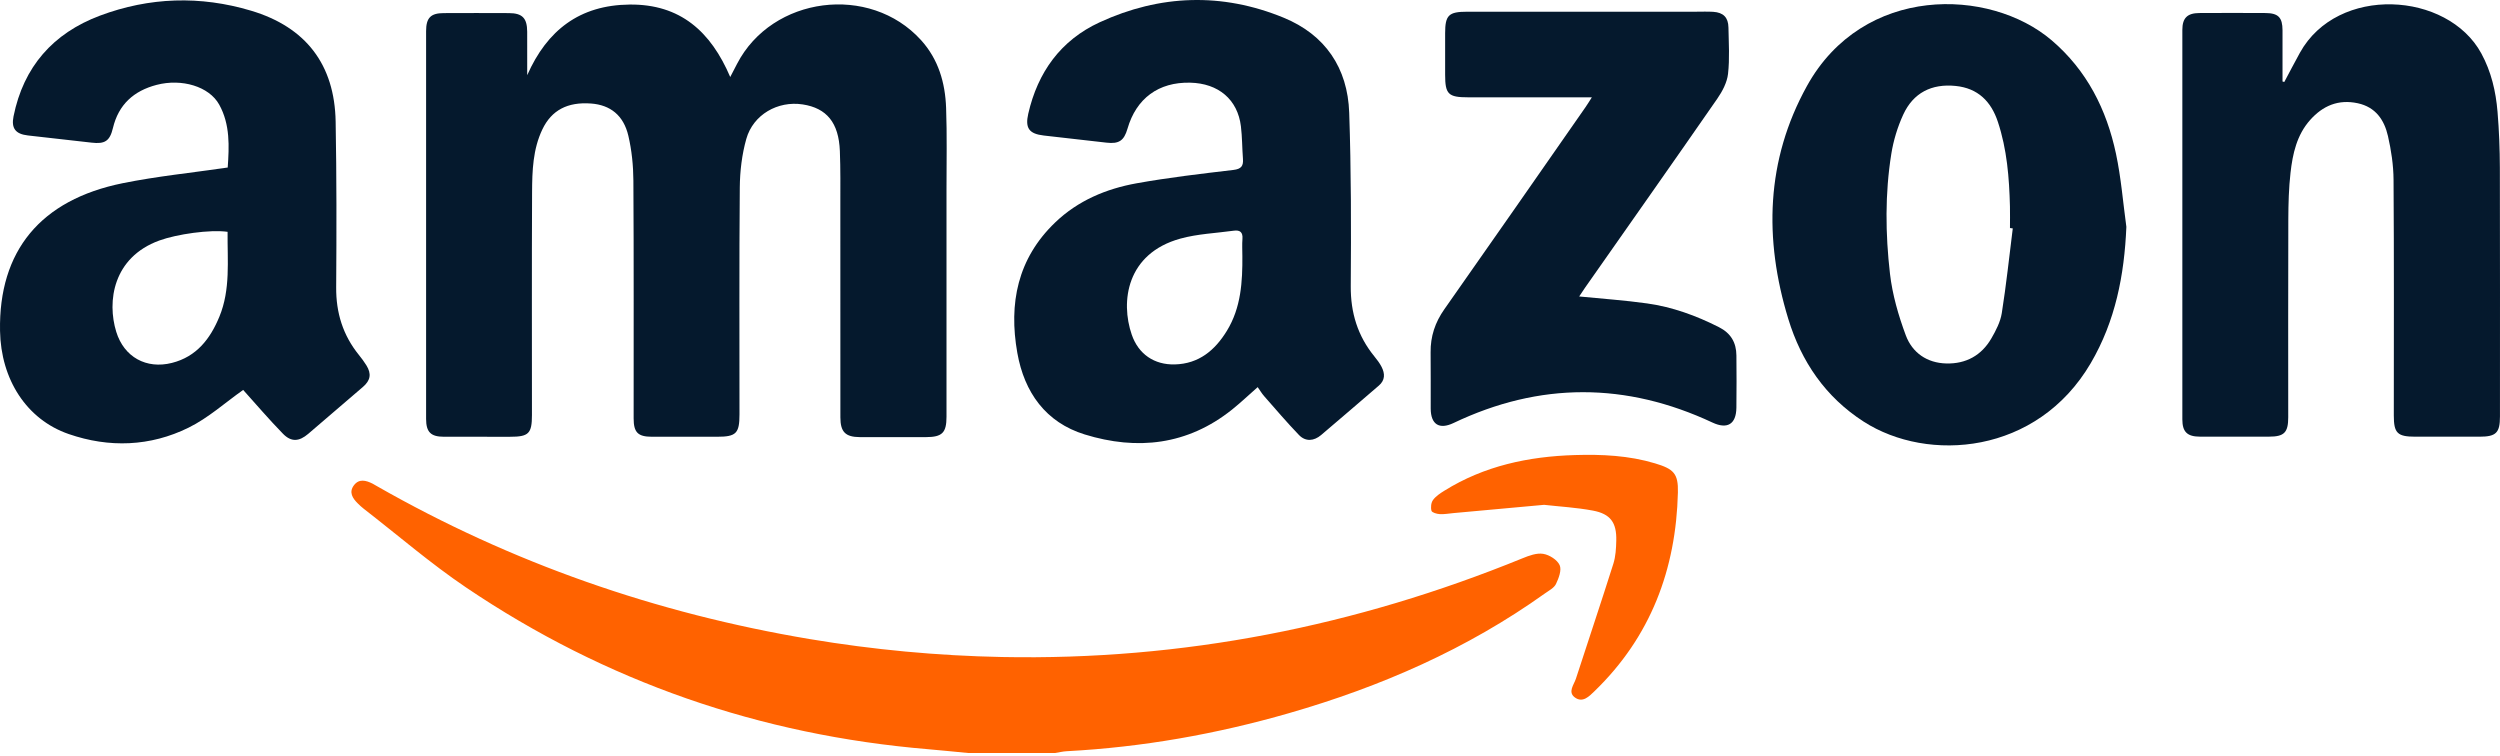
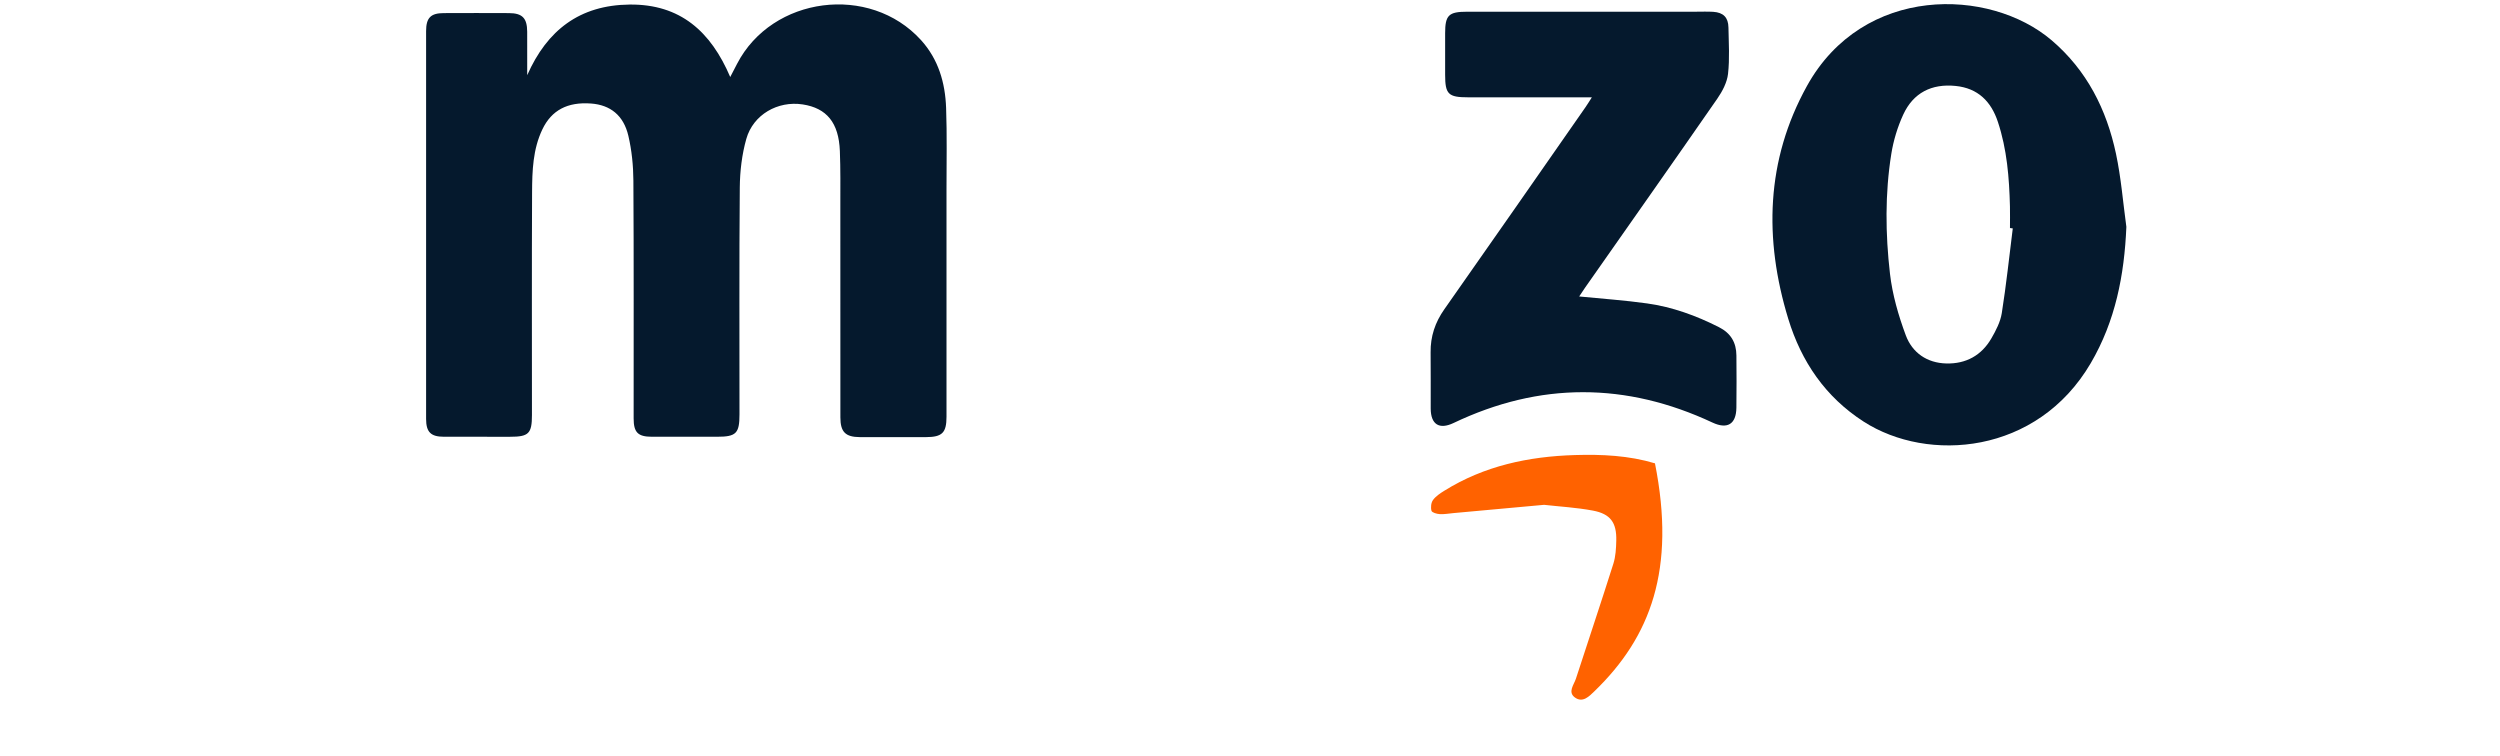
<svg xmlns="http://www.w3.org/2000/svg" width="248" height="75" viewBox="0 0 248 75" fill="none">
-   <path d="M96.048 74.699C94.724 74.573 93.402 74.436 92.077 74.323C75.41 72.924 60.092 67.631 46.238 58.279C42.705 55.893 39.458 53.084 36.081 50.467C35.876 50.307 35.682 50.129 35.498 49.946C34.973 49.429 34.588 48.832 35.107 48.143C35.62 47.461 36.308 47.651 36.963 47.979C37.108 48.052 37.245 48.141 37.388 48.222C50.779 55.868 65.117 60.845 80.317 63.395C86.637 64.454 92.994 65.05 99.404 65.176C117.309 65.529 134.489 62.132 151.038 55.38C151.685 55.115 152.446 54.833 153.091 54.942C153.702 55.043 154.481 55.536 154.718 56.063C154.934 56.546 154.627 57.36 154.353 57.931C154.161 58.329 153.65 58.587 153.253 58.87C145.523 64.394 136.947 68.131 127.859 70.748C120.658 72.822 113.315 74.124 105.822 74.52C105.438 74.541 105.058 74.635 104.675 74.695H96.048V74.699Z" fill="#FF6200" />
  <path d="M52.307 7.441C54.275 3 57.49 0.503 62.46 0.452C67.484 0.4 70.512 3.126 72.439 7.639C72.716 7.105 72.92 6.712 73.123 6.32C76.602 -0.376 86.275 -1.622 91.357 3.969C93.094 5.882 93.764 8.212 93.854 10.705C93.95 13.375 93.893 16.052 93.893 18.725C93.895 26.261 93.893 33.797 93.893 41.334C93.893 42.93 93.47 43.356 91.865 43.362C89.676 43.369 87.486 43.371 85.297 43.362C83.864 43.354 83.366 42.849 83.366 41.4C83.362 34.387 83.366 27.372 83.362 20.358C83.362 18.568 83.385 16.775 83.315 14.987C83.208 12.178 82.014 10.722 79.62 10.357C77.162 9.983 74.718 11.361 74.034 13.78C73.597 15.325 73.402 16.985 73.387 18.596C73.323 26.099 73.359 33.603 73.357 41.105C73.357 42.999 73.024 43.326 71.13 43.326C68.974 43.326 66.817 43.332 64.66 43.326C63.282 43.322 62.857 42.898 62.857 41.505C62.853 33.643 62.88 25.78 62.832 17.919C62.823 16.433 62.671 14.917 62.334 13.474C61.858 11.434 60.535 10.41 58.634 10.269C56.302 10.096 54.713 10.93 53.803 12.835C52.861 14.806 52.794 16.941 52.782 19.054C52.748 26.427 52.769 33.801 52.769 41.173C52.769 43.01 52.448 43.328 50.599 43.328C48.41 43.328 46.22 43.334 44.031 43.326C42.734 43.322 42.269 42.864 42.269 41.553C42.264 28.732 42.264 15.911 42.269 3.089C42.269 1.766 42.726 1.305 44.016 1.3C46.173 1.289 48.33 1.291 50.486 1.3C51.816 1.305 52.29 1.794 52.297 3.147C52.305 4.58 52.299 6.014 52.299 7.447L52.307 7.441Z" fill="#05192D" />
-   <path d="M124.761 38.404C123.875 39.181 123.074 39.946 122.213 40.636C117.805 44.156 112.806 44.705 107.601 43.097C103.739 41.904 101.614 38.934 100.918 35.007C100.049 30.101 100.939 25.652 104.669 22.072C106.931 19.901 109.733 18.724 112.76 18.181C115.936 17.611 119.148 17.237 122.354 16.858C123.145 16.764 123.354 16.458 123.3 15.751C123.219 14.68 123.228 13.598 123.099 12.533C122.775 9.871 120.872 8.263 118.059 8.201C114.928 8.133 112.719 9.756 111.847 12.768C111.501 13.961 110.999 14.293 109.771 14.152C107.695 13.914 105.621 13.683 103.545 13.444C102.088 13.277 101.676 12.711 102.003 11.282C102.947 7.156 105.228 3.99 109.088 2.211C115.067 -0.543 121.216 -0.756 127.327 1.751C131.464 3.447 133.688 6.741 133.841 11.169C134.038 16.903 134.036 22.646 133.995 28.384C133.976 31.024 134.681 33.321 136.336 35.354C136.603 35.681 136.866 36.025 137.056 36.399C137.391 37.062 137.417 37.707 136.78 38.252C134.869 39.884 132.976 41.536 131.054 43.157C130.343 43.756 129.518 43.839 128.852 43.146C127.658 41.904 126.539 40.59 125.402 39.296C125.172 39.035 124.994 38.729 124.763 38.404H124.761ZM123.241 25.356C123.241 24.801 123.207 24.245 123.251 23.695C123.304 23.028 122.999 22.8 122.388 22.885C120.616 23.131 118.794 23.199 117.087 23.672C111.751 25.152 111.136 29.917 112.27 33.201C112.935 35.131 114.503 36.2 116.534 36.151C118.928 36.093 120.53 34.745 121.713 32.807C123.115 30.511 123.262 27.946 123.243 25.354L123.241 25.356Z" fill="#05192D" />
-   <path d="M24.124 38.68C22.343 39.935 20.666 41.457 18.711 42.421C14.901 44.3 10.828 44.443 6.818 43.058C2.634 41.615 0.088 37.642 0.003 32.822C-0.136 24.901 4.006 19.825 12.18 18.172C15.561 17.488 19.009 17.142 22.59 16.618C22.731 14.548 22.845 12.363 21.747 10.381C20.741 8.564 18.019 7.773 15.54 8.419C13.271 9.011 11.759 10.364 11.201 12.708C10.89 14.006 10.392 14.302 9.093 14.151C6.987 13.907 4.877 13.676 2.771 13.437C1.542 13.298 1.103 12.733 1.342 11.543C2.333 6.621 5.268 3.297 9.912 1.554C14.826 -0.289 19.869 -0.445 24.902 1.06C30.346 2.687 33.197 6.409 33.296 12.07C33.394 17.546 33.388 23.025 33.349 28.503C33.33 31.026 34.016 33.249 35.6 35.208C35.865 35.537 36.122 35.879 36.344 36.238C36.867 37.087 36.76 37.731 36 38.386C34.195 39.939 32.39 41.493 30.577 43.037C29.673 43.807 28.896 43.871 28.073 43.03C26.67 41.594 25.367 40.061 24.124 38.682V38.68ZM22.575 22.996C20.845 22.75 17.534 23.229 15.804 23.859C11.199 25.537 10.601 29.909 11.534 32.922C12.308 35.425 14.518 36.642 17.054 36.001C19.502 35.383 20.858 33.61 21.762 31.417C22.881 28.706 22.548 25.854 22.576 22.996H22.575Z" fill="#05192D" />
-   <path d="M226.601 8.134C227.116 7.168 227.62 6.197 228.148 5.239C231.873 -1.508 242.795 -0.856 246.146 5.297C247.135 7.114 247.588 9.072 247.755 11.091C247.91 12.94 247.98 14.802 247.987 16.656C248.009 24.876 247.996 33.097 247.996 41.317C247.996 42.94 247.611 43.318 245.976 43.32C243.852 43.32 241.729 43.32 239.606 43.32C237.823 43.32 237.466 42.97 237.466 41.223C237.466 33.426 237.495 25.631 237.44 17.834C237.431 16.384 237.209 14.911 236.885 13.494C236.522 11.903 235.667 10.625 233.889 10.242C231.958 9.827 230.42 10.492 229.16 11.908C227.84 13.393 227.432 15.255 227.219 17.141C227.048 18.659 227.007 20.198 227.001 21.727C226.979 28.284 226.992 34.841 226.992 41.396C226.992 42.91 226.593 43.314 225.091 43.316C222.805 43.32 220.516 43.323 218.23 43.316C216.978 43.312 216.491 42.846 216.489 41.613C216.483 28.729 216.483 15.844 216.489 2.96C216.489 1.787 216.985 1.301 218.166 1.293C220.354 1.28 222.543 1.28 224.732 1.293C226.011 1.301 226.422 1.733 226.426 3.003C226.43 4.697 226.426 6.392 226.426 8.087C226.484 8.102 226.541 8.115 226.599 8.13L226.601 8.134Z" fill="#05192D" />
  <path d="M210.936 22.495C210.735 27.297 209.847 31.85 207.405 36.021C202.087 45.106 191.252 45.922 184.88 41.828C181.084 39.389 178.688 35.865 177.397 31.634C174.978 23.713 175.172 15.897 179.249 8.53C184.818 -1.536 197.367 -1.245 203.516 3.991C207.021 6.977 208.972 10.858 209.907 15.258C210.413 17.635 210.603 20.079 210.934 22.494L210.936 22.495ZM199.667 22.657C199.575 22.646 199.481 22.634 199.389 22.621C199.389 21.903 199.404 21.186 199.387 20.47C199.315 17.629 199.093 14.807 198.189 12.087C197.516 10.058 196.209 8.747 193.992 8.525C191.614 8.286 189.799 9.205 188.802 11.366C188.239 12.591 187.83 13.934 187.618 15.266C186.986 19.215 187.031 23.205 187.486 27.159C187.725 29.231 188.325 31.301 189.054 33.263C189.696 34.985 191.151 36.01 193.075 36.056C195.026 36.105 196.565 35.258 197.544 33.569C197.995 32.789 198.441 31.931 198.578 31.059C199.02 28.271 199.315 25.462 199.667 22.661V22.657Z" fill="#05192D" />
  <path d="M157.911 9.654C153.674 9.654 149.658 9.654 145.644 9.654C143.667 9.654 143.357 9.349 143.357 7.41C143.357 6.041 143.357 4.671 143.357 3.302C143.357 1.502 143.705 1.162 145.553 1.162C153.099 1.162 160.645 1.162 168.191 1.162C168.779 1.162 169.368 1.136 169.954 1.173C170.957 1.239 171.445 1.731 171.462 2.73C171.488 4.263 171.592 5.81 171.421 7.324C171.325 8.177 170.862 9.056 170.359 9.783C166.011 16.055 161.615 22.292 157.236 28.541C157.036 28.827 156.848 29.12 156.655 29.409C158.945 29.638 161.181 29.788 163.394 30.1C165.899 30.453 168.255 31.307 170.516 32.453C171.71 33.057 172.241 33.989 172.252 35.269C172.265 36.998 172.276 38.726 172.25 40.454C172.226 42.093 171.342 42.603 169.877 41.918C161.312 37.91 152.748 37.879 144.194 41.961C142.785 42.634 141.937 42.119 141.926 40.539C141.915 38.681 141.943 36.821 141.917 34.963C141.896 33.373 142.36 31.983 143.282 30.674C147.973 24.006 152.625 17.312 157.288 10.623C157.469 10.364 157.631 10.093 157.913 9.654H157.911Z" fill="#05192D" />
-   <path d="M153.162 50.08C150.091 50.359 147.137 50.63 144.183 50.899C143.728 50.94 143.271 51.028 142.822 51C142.53 50.983 142.055 50.85 142.004 50.671C141.912 50.346 141.96 49.869 142.154 49.602C142.43 49.223 142.865 48.937 143.275 48.682C147.237 46.213 151.627 45.281 156.227 45.142C158.91 45.061 161.58 45.183 164.173 45.963C166.021 46.519 166.495 46.964 166.448 48.851C166.262 56.481 163.748 63.176 158.176 68.565C157.653 69.07 157.007 69.761 156.228 69.188C155.499 68.651 156.132 67.936 156.332 67.323C157.565 63.524 158.84 59.736 160.044 55.926C160.275 55.195 160.318 54.386 160.335 53.61C160.374 51.84 159.758 50.977 158.013 50.651C156.386 50.346 154.72 50.254 153.162 50.078V50.08Z" fill="#FF6200" />
+   <path d="M153.162 50.08C150.091 50.359 147.137 50.63 144.183 50.899C143.728 50.94 143.271 51.028 142.822 51C142.53 50.983 142.055 50.85 142.004 50.671C141.912 50.346 141.96 49.869 142.154 49.602C142.43 49.223 142.865 48.937 143.275 48.682C147.237 46.213 151.627 45.281 156.227 45.142C158.91 45.061 161.58 45.183 164.173 45.963C166.262 56.481 163.748 63.176 158.176 68.565C157.653 69.07 157.007 69.761 156.228 69.188C155.499 68.651 156.132 67.936 156.332 67.323C157.565 63.524 158.84 59.736 160.044 55.926C160.275 55.195 160.318 54.386 160.335 53.61C160.374 51.84 159.758 50.977 158.013 50.651C156.386 50.346 154.72 50.254 153.162 50.078V50.08Z" fill="#FF6200" />
</svg>